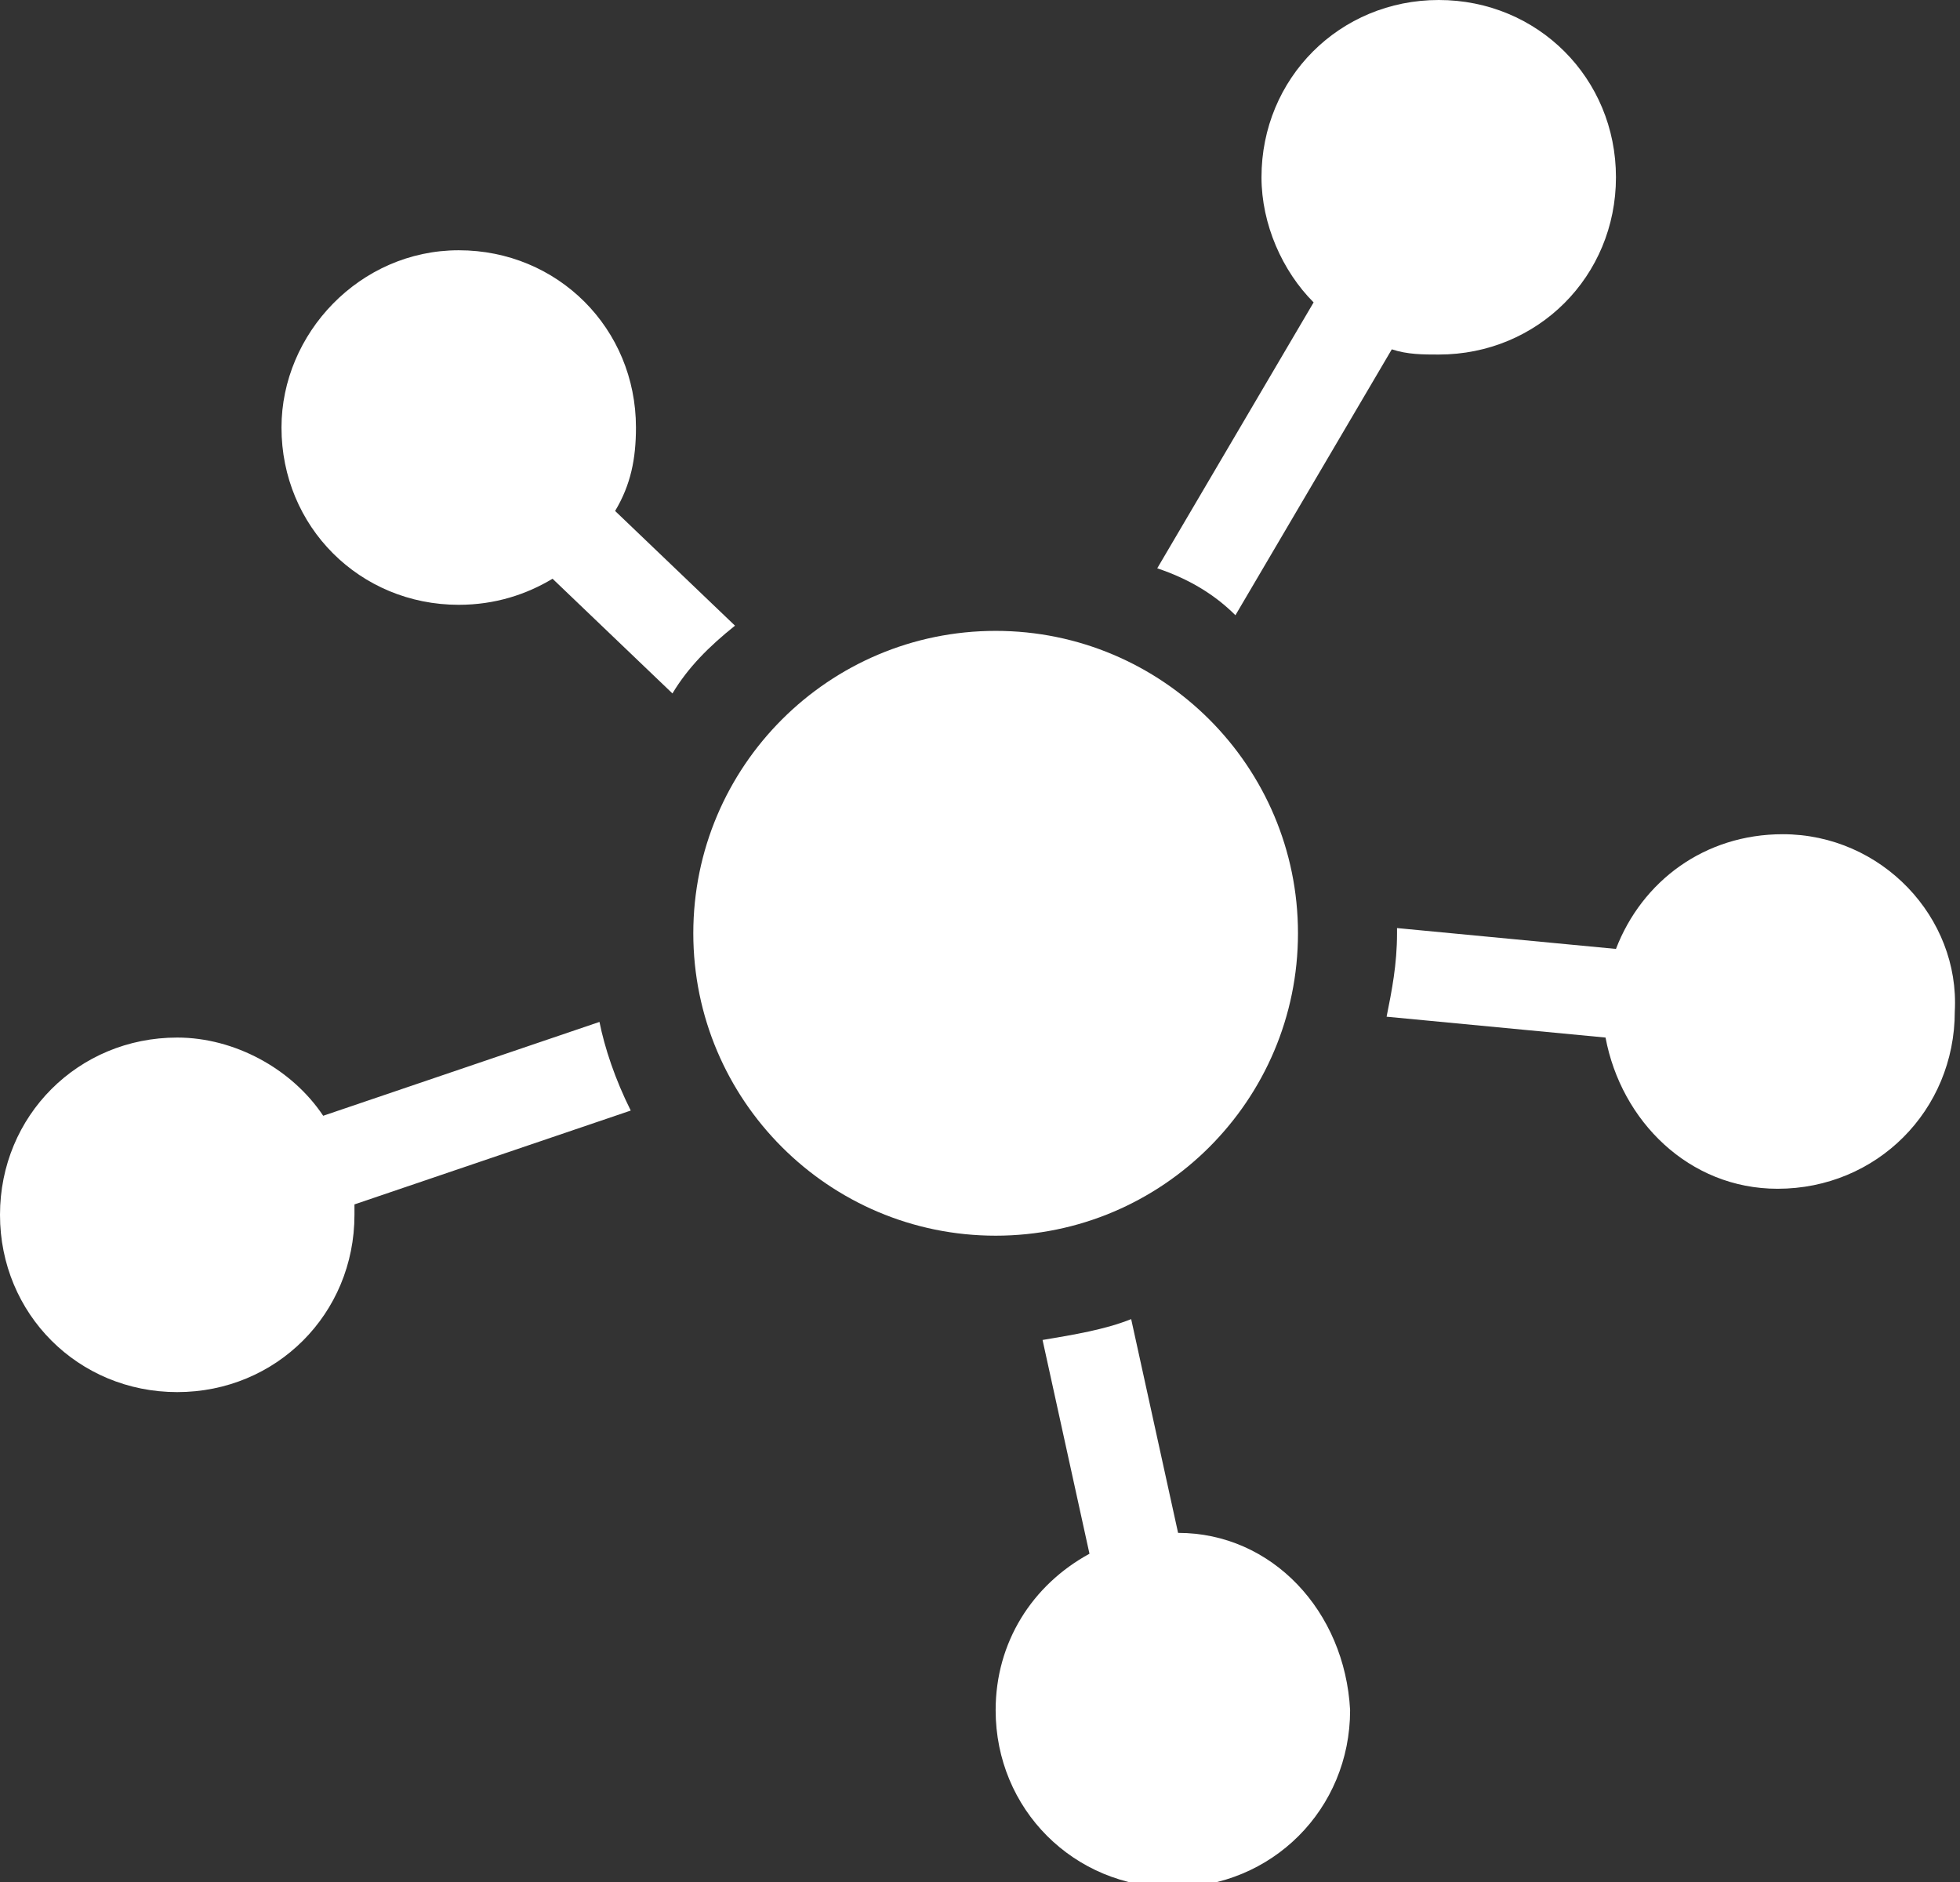
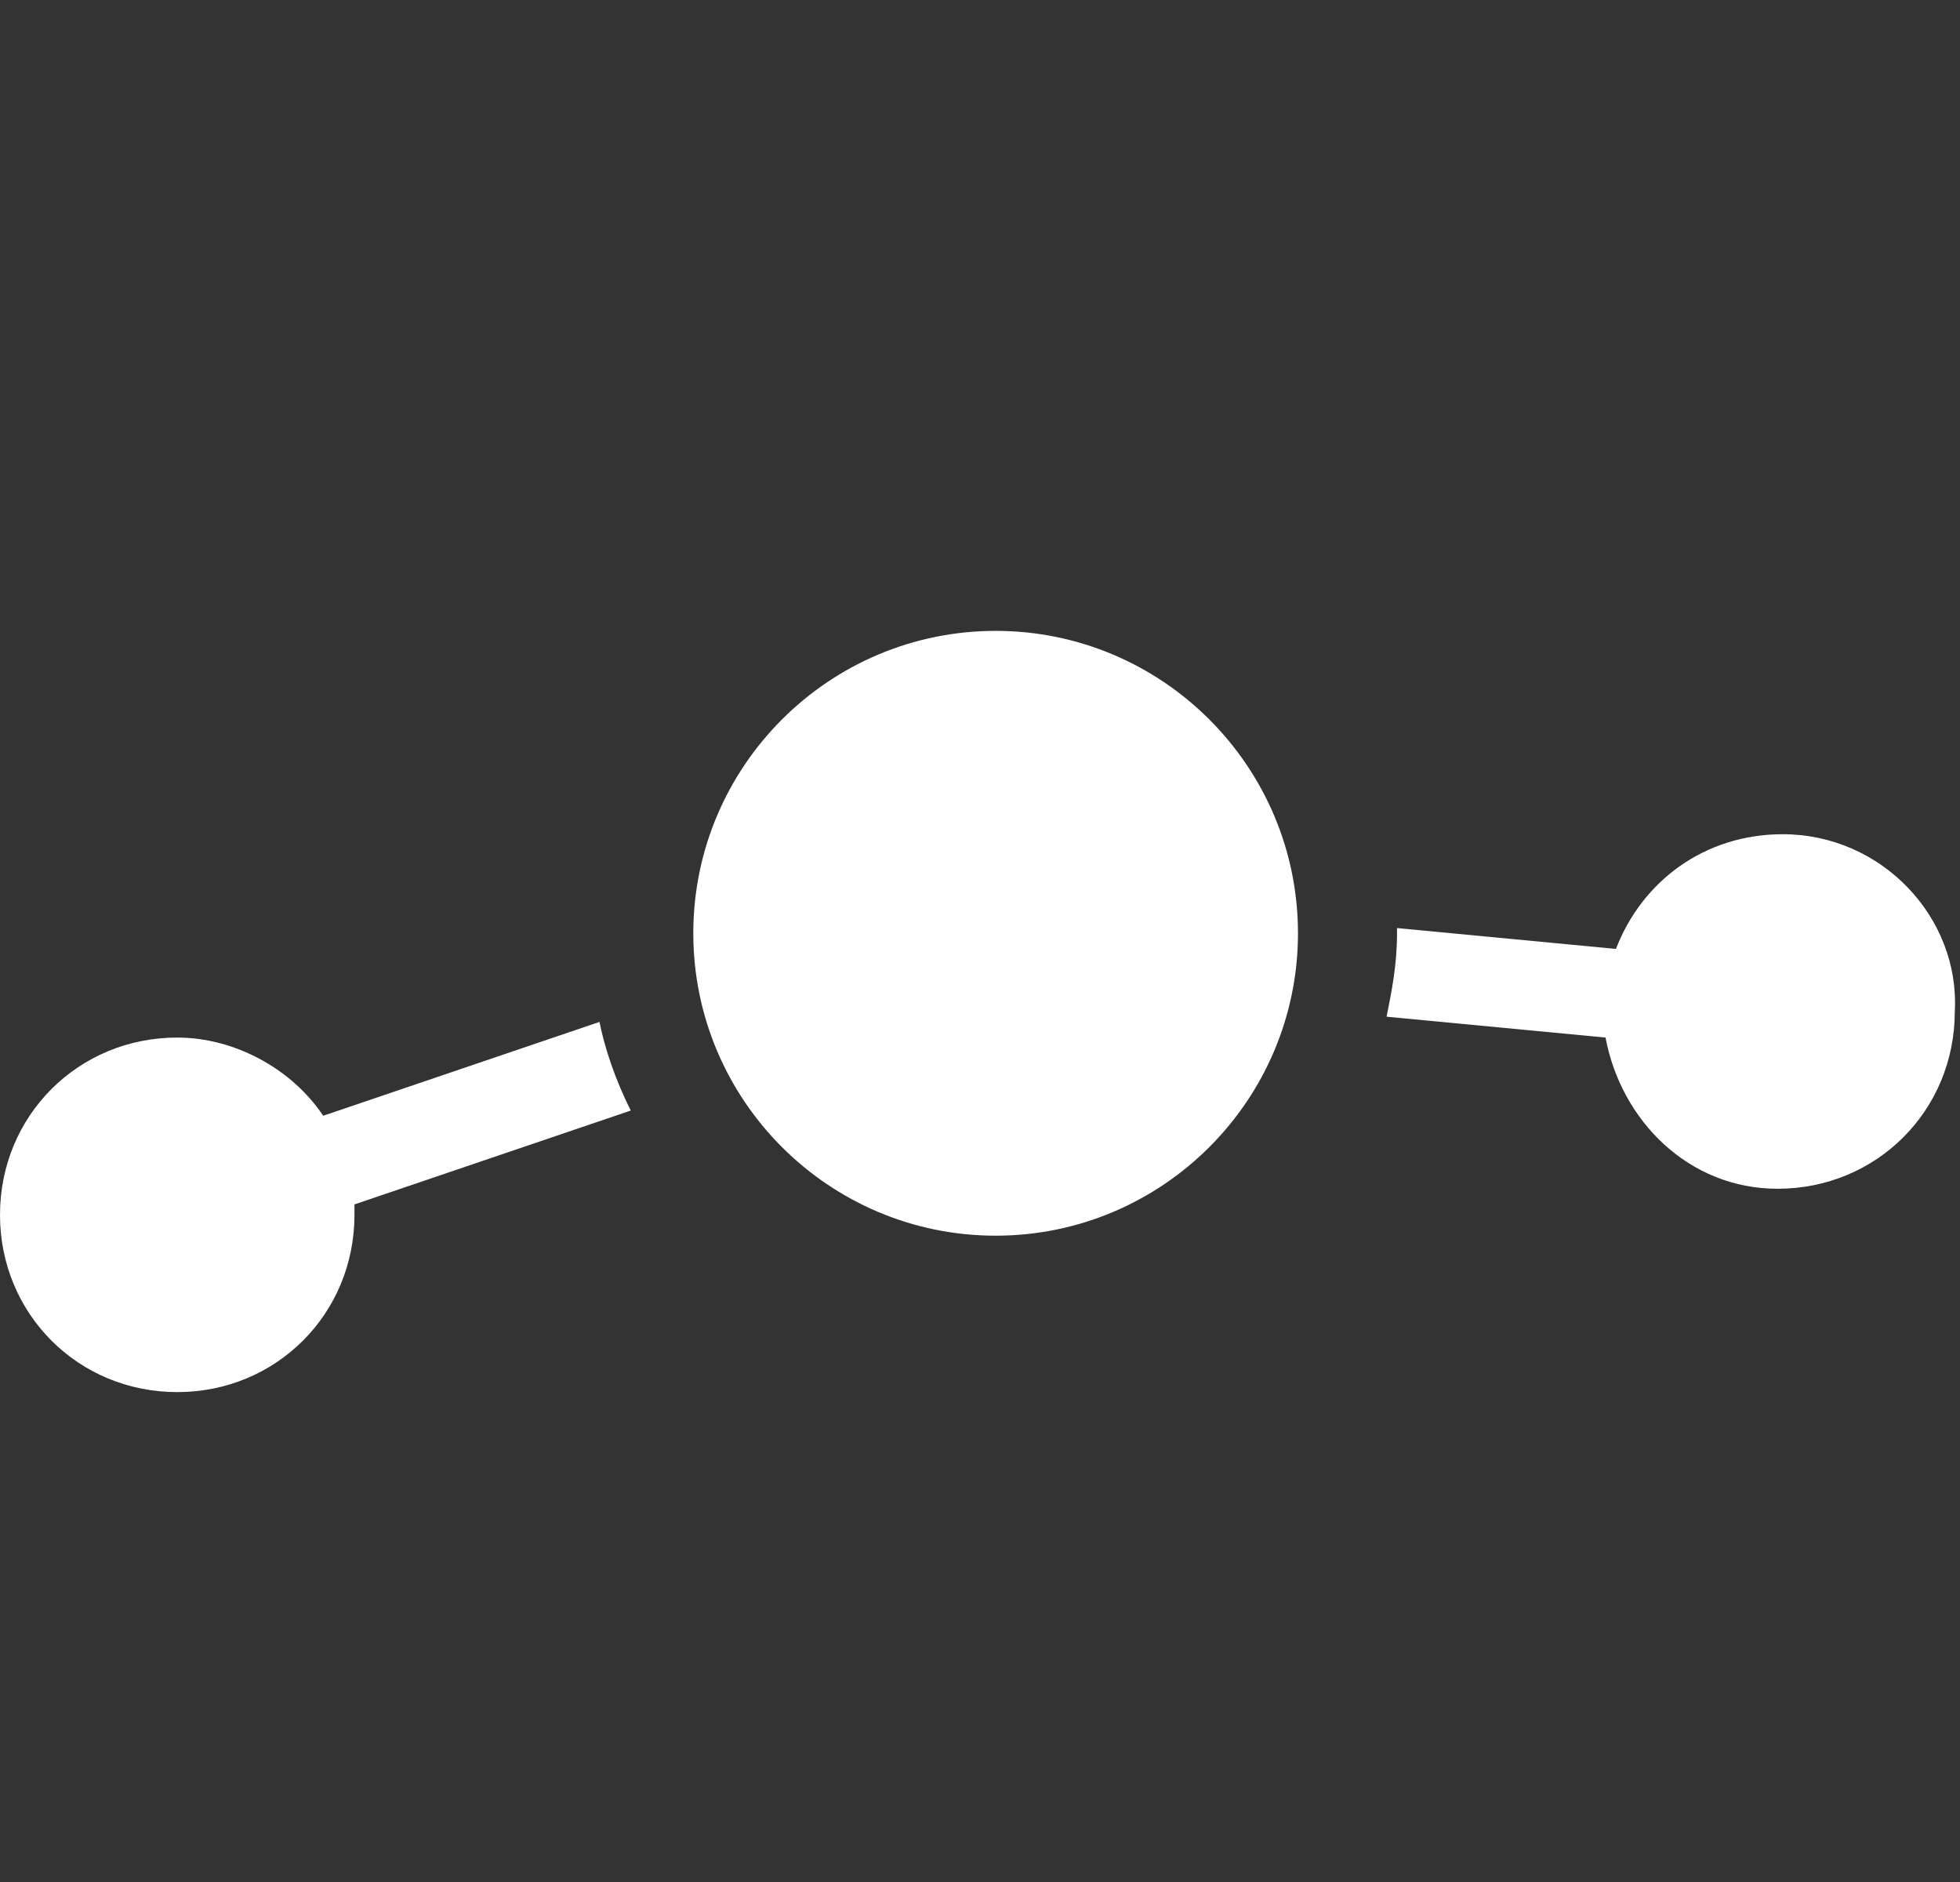
<svg xmlns="http://www.w3.org/2000/svg" version="1.1" id="Layer_1" x="0px" y="0px" viewBox="0 0 37.6 36.1" style="enable-background:new 0 0 37.6 36.1;" xml:space="preserve">
  <rect x="0" y="0" width="37.6" height="36.1" fill="#333333" stroke="none" />
  <style type="text/css">
	.st0{fill:#FFFFFF;}
</style>
  <g>
-     <path class="st0" d="M14.1,12l-2.3-2.2c0.3-0.5,0.4-1,0.4-1.6c0-1.9-1.5-3.4-3.4-3.4S5.4,6.4,5.4,8.2c0,1.9,1.5,3.4,3.4,3.4   c0.7,0,1.3-0.2,1.8-0.5l2.3,2.2C13.2,12.8,13.6,12.4,14.1,12L14.1,12z M14.1,12" />
-     <path class="st0" d="M23.7,11.8l3-5.1c0.3,0.1,0.6,0.1,0.9,0.1c1.9,0,3.4-1.5,3.4-3.4c0-1.9-1.5-3.4-3.4-3.4s-3.4,1.5-3.4,3.4   c0,0.9,0.4,1.8,1,2.4l-3,5.1C22.8,11.1,23.3,11.4,23.7,11.8L23.7,11.8z M23.7,11.8" />
    <path class="st0" d="M34.2,16c-1.5,0-2.7,0.9-3.2,2.2l-4.2-0.4c0,0,0,0.1,0,0.1c0,0.6-0.1,1.1-0.2,1.6l4.2,0.4   c0.3,1.6,1.6,2.9,3.3,2.9c1.9,0,3.4-1.5,3.4-3.4C37.6,17.6,36.1,16,34.2,16L34.2,16z M34.2,16" />
-     <path class="st0" d="M22.6,29.4l-0.9-4.1c-0.5,0.2-1.1,0.3-1.7,0.4l0.9,4.1c-1.1,0.6-1.8,1.7-1.8,3c0,1.9,1.5,3.4,3.4,3.4   c1.9,0,3.4-1.5,3.4-3.4C25.8,30.9,24.4,29.4,22.6,29.4L22.6,29.4z M22.6,29.4" />
    <path class="st0" d="M11.5,19.6l-5.3,1.8c-0.6-0.9-1.7-1.5-2.8-1.5c-1.9,0-3.4,1.5-3.4,3.4s1.5,3.4,3.4,3.4s3.4-1.5,3.4-3.4   c0-0.1,0-0.2,0-0.2l5.3-1.8C11.8,20.7,11.6,20.1,11.5,19.6L11.5,19.6z M11.5,19.6" />
    <path class="st0" d="M24.9,17.9c0,3.2-2.6,5.8-5.8,5.8c-3.2,0-5.8-2.6-5.8-5.8c0-3.2,2.6-5.8,5.8-5.8   C22.3,12.1,24.9,14.7,24.9,17.9L24.9,17.9z M24.9,17.9" />
  </g>
</svg>